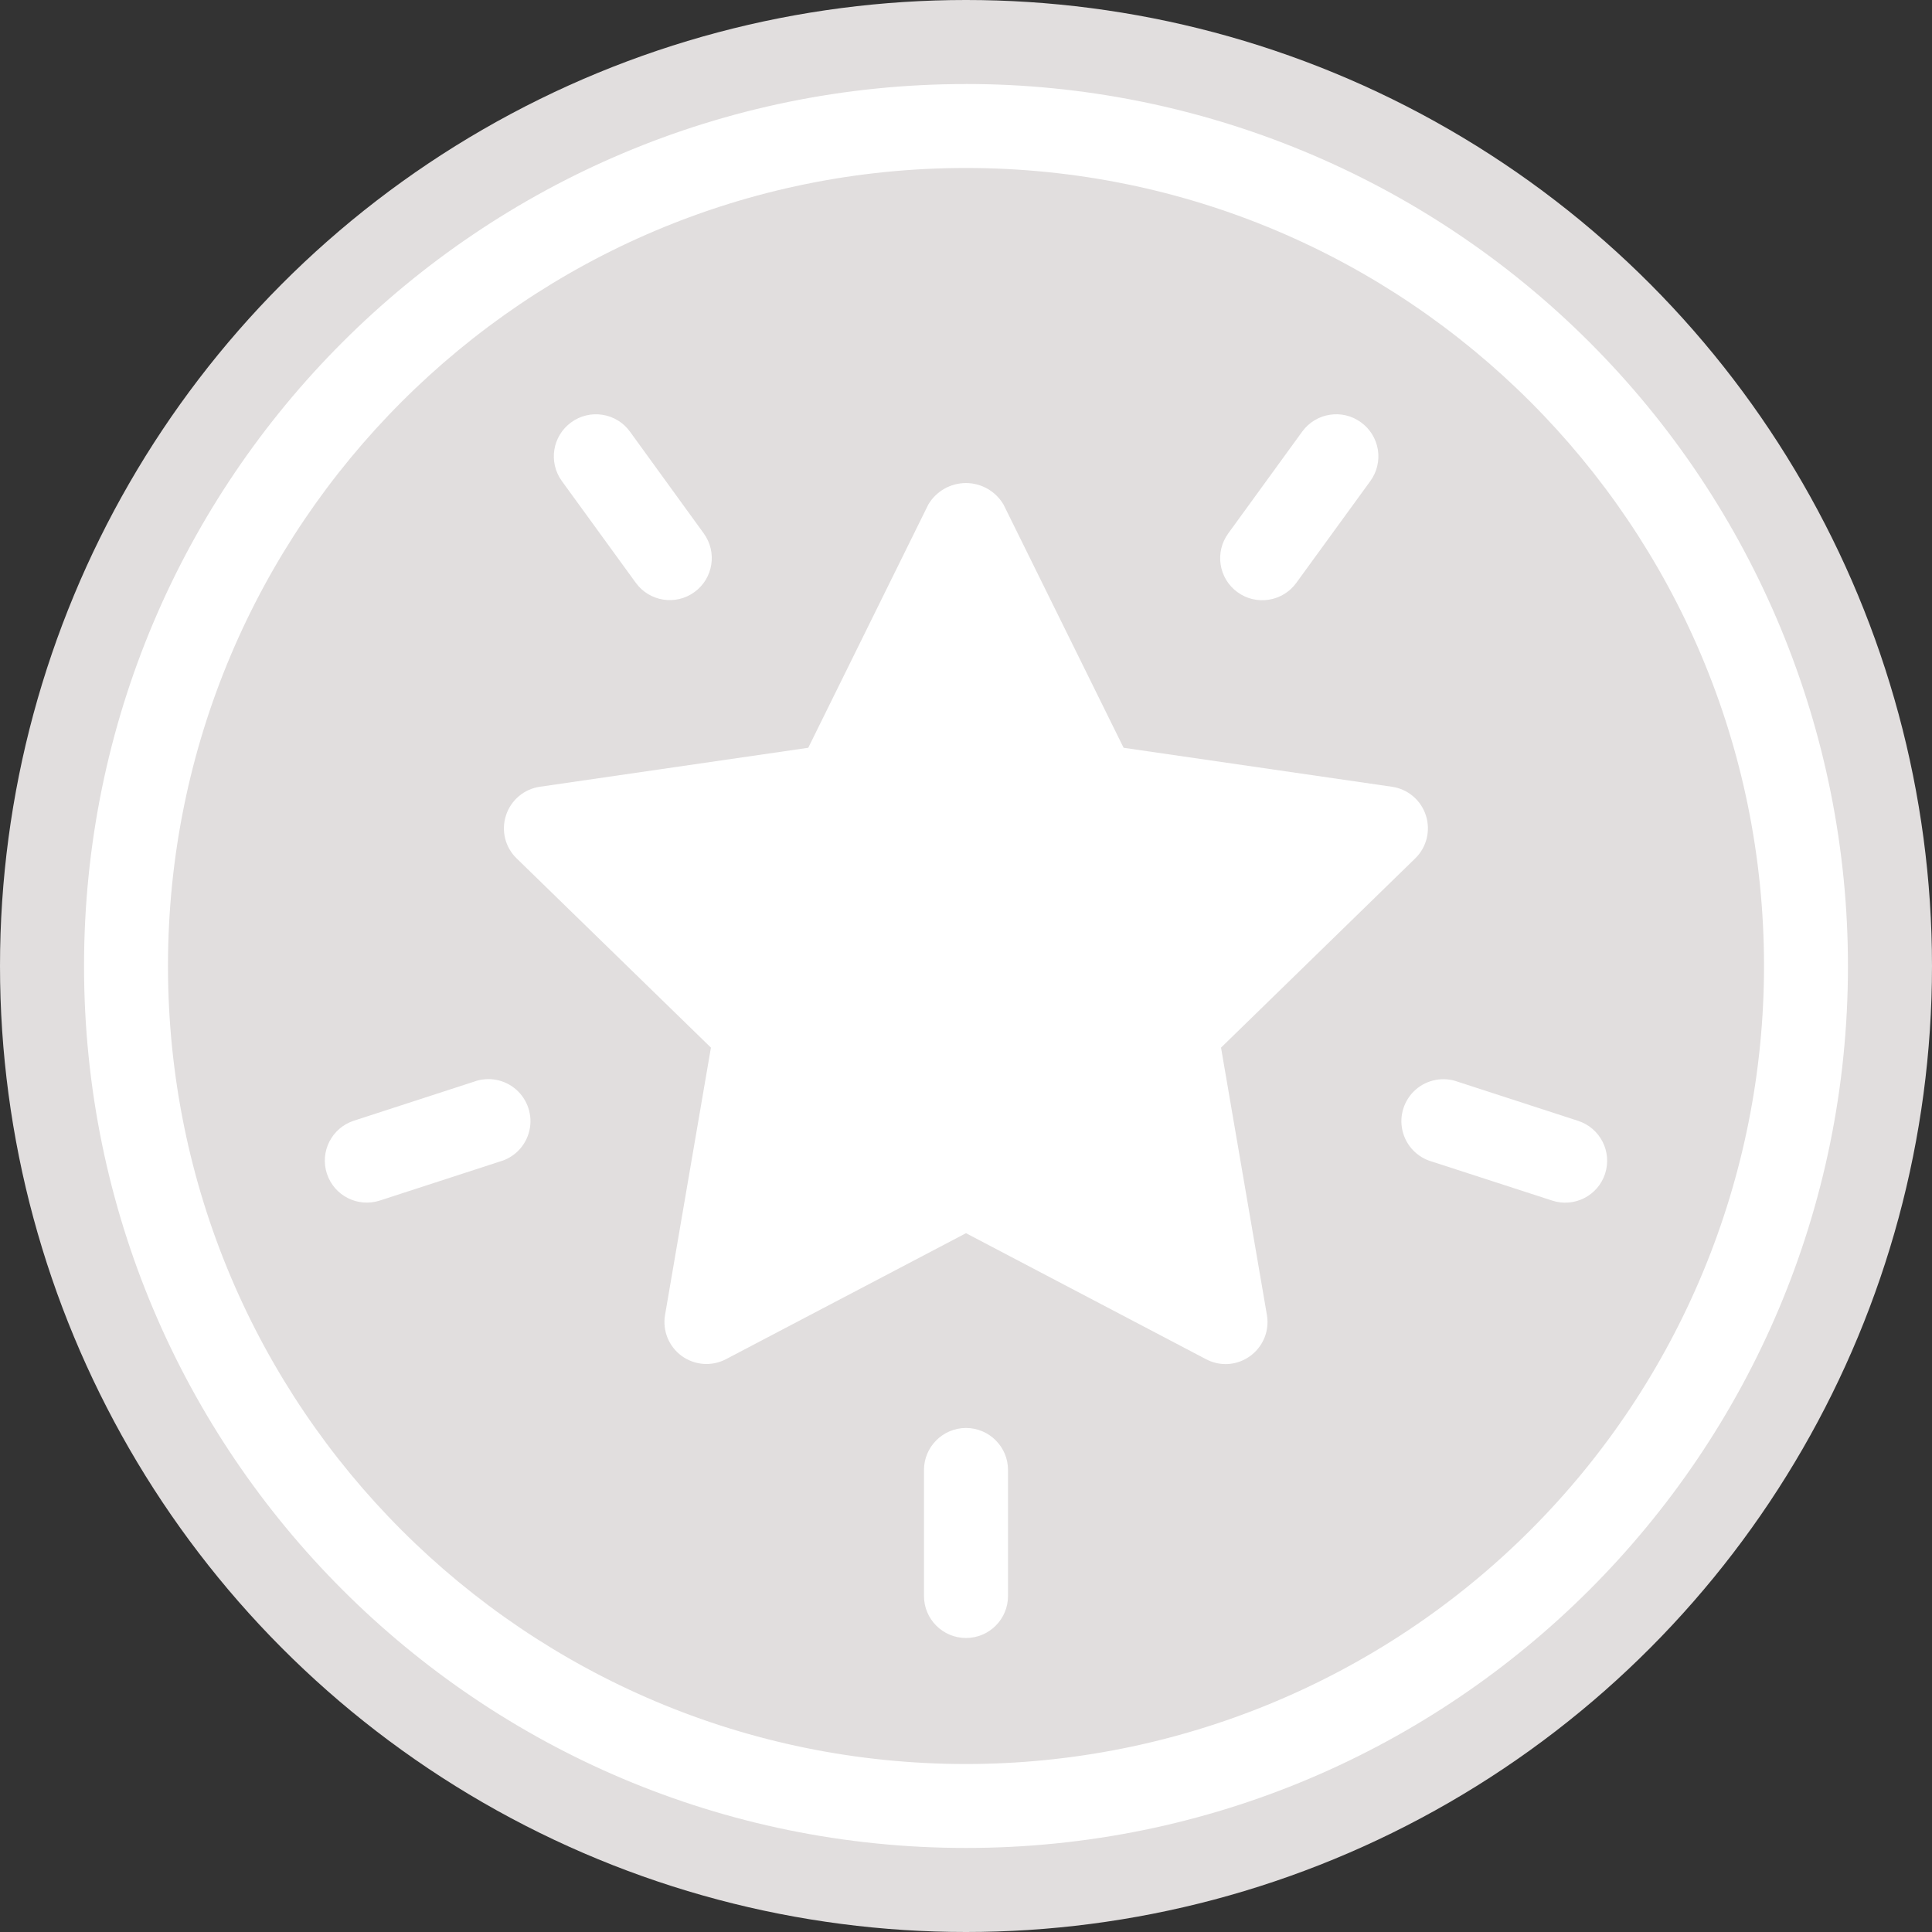
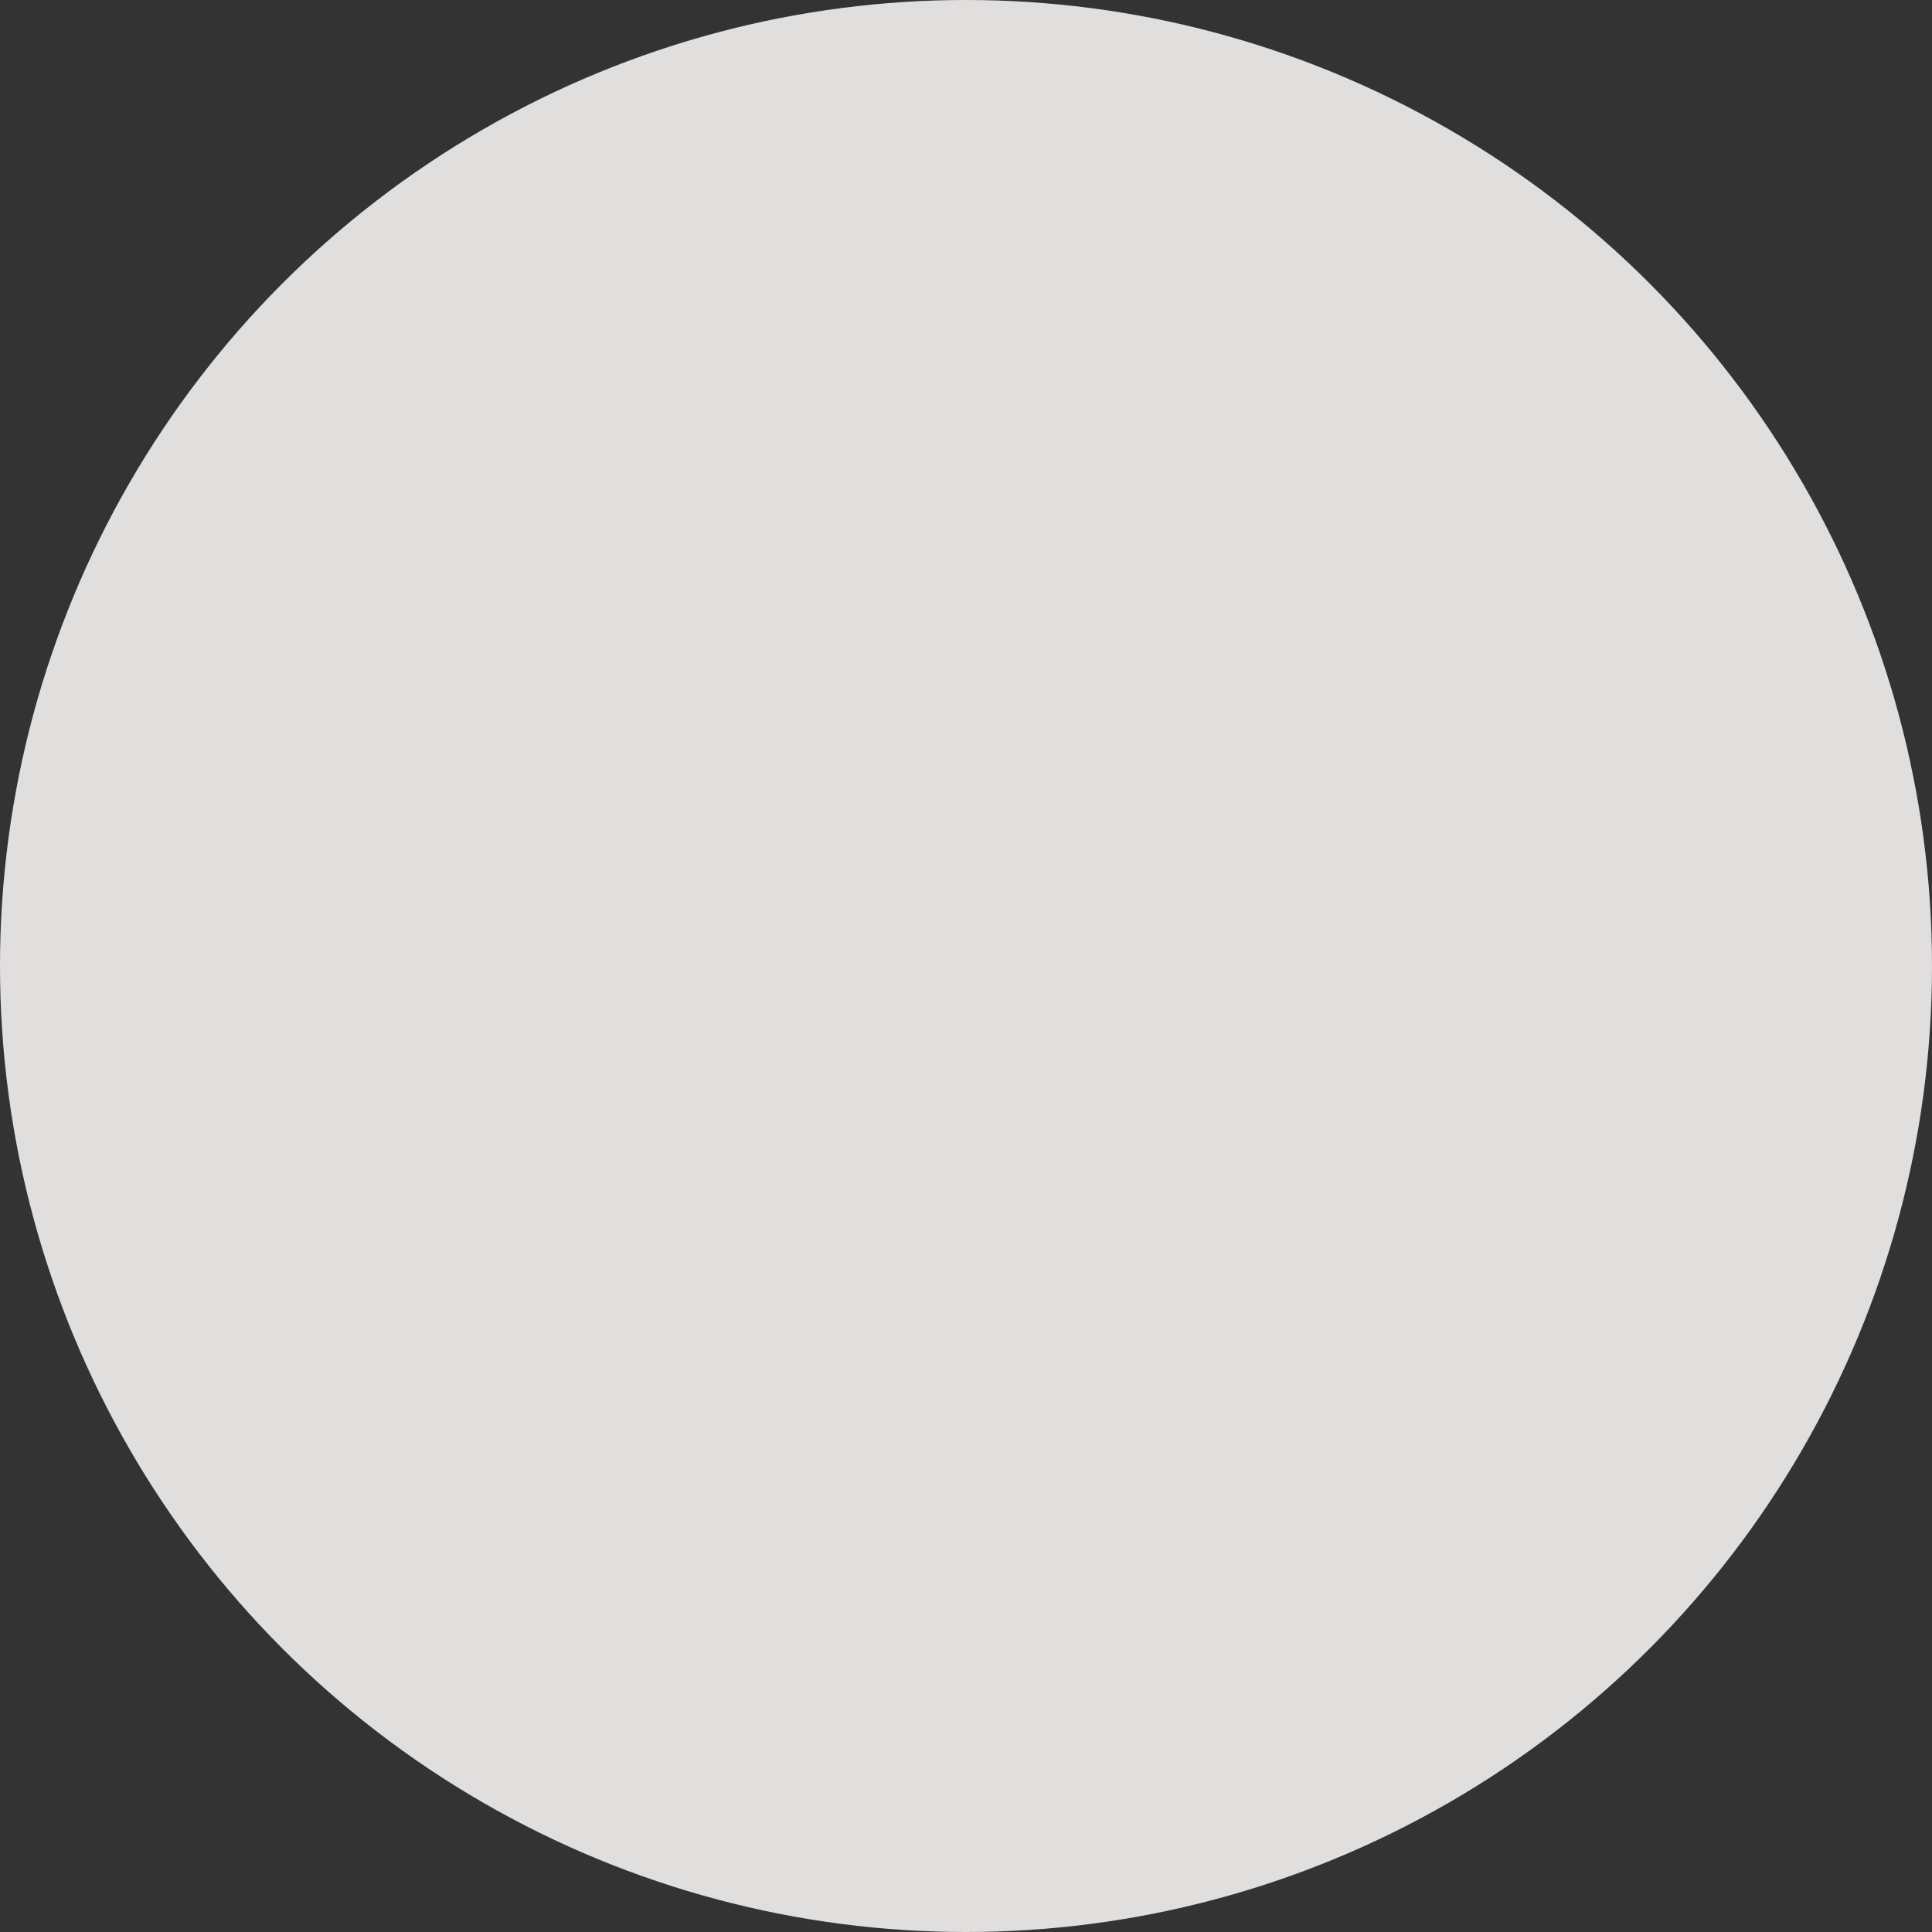
<svg xmlns="http://www.w3.org/2000/svg" width="40" height="40" viewBox="0 0 40 40">
  <rect x="0" y="0" width="40" height="40" fill="#333333" stroke="none" />
  <g fill="none" fill-rule="evenodd">
    <g fill-rule="nonzero">
      <g>
        <g>
          <g>
            <g transform="translate(-827 -254) translate(460 137) translate(0 107) translate(320) translate(47 10)">
              <circle cx="20" cy="20" r="20" fill="#E1DEDE" />
-               <path fill="#FFF" d="M20 1.74C9.915 1.74 1.74 9.914 1.74 20S9.914 38.26 20 38.26 38.26 30.086 38.26 20c0-4.843-1.923-9.488-5.348-12.912C29.488 3.663 24.843 1.739 20 1.739zm0 34.782c-9.125 0-16.522-7.397-16.522-16.522 0-9.125 7.397-16.522 16.522-16.522 9.125 0 16.522 7.397 16.522 16.522 0 4.382-1.74 8.584-4.84 11.683-3.098 3.098-7.3 4.839-11.682 4.839z" />
-               <path fill="#FFF" d="M20 33.913c-.48 0-.87-.39-.87-.87v-2.608c0-.48.39-.87.87-.87s.87.39.87.87v2.608c0 .48-.39.87-.87.87zM33.232 24.3c-.148.456-.639.706-1.095.557l-2.485-.806c-.308-.085-.545-.333-.616-.645-.071-.312.035-.637.276-.848.24-.21.578-.271.878-.159l2.48.806c.458.147.71.637.562 1.094zM28.178 8.744c.188.136.313.34.35.57.035.228-.021.461-.158.648l-1.533 2.108c-.284.388-.828.473-1.217.19-.389-.283-.474-.828-.19-1.217l1.533-2.11c.284-.387.828-.472 1.215-.189zM11.826 8.744c.187-.136.42-.193.649-.156.228.036.433.161.568.349l1.527 2.106c.283.389.197.933-.192 1.215-.388.283-.932.197-1.215-.192l-1.533-2.11c-.28-.39-.192-.93.196-1.212zM6.768 24.3c-.149-.458.101-.948.558-1.097l2.481-.806c.3-.112.637-.051.878.16.24.21.347.536.276.848-.071.312-.308.56-.617.645l-2.48.806c-.457.148-.947-.1-1.096-.557zM25.375 28.242c-.141 0-.28-.035-.405-.101L20 25.532l-4.97 2.609c-.293.153-.648.127-.915-.067s-.402-.523-.346-.849l.95-5.535-4.023-3.918c-.238-.23-.323-.576-.22-.891.102-.315.374-.545.701-.592l5.557-.807 2.485-5.035c.162-.276.459-.446.78-.446.32 0 .616.17.778.446l2.486 5.035 5.556.807c.328.047.6.277.702.592.102.315.017.66-.22.891L25.28 21.69l.95 5.535c.043.253-.027.512-.193.707-.165.196-.408.31-.664.31h.002z" />
            </g>
          </g>
        </g>
      </g>
    </g>
  </g>
</svg>